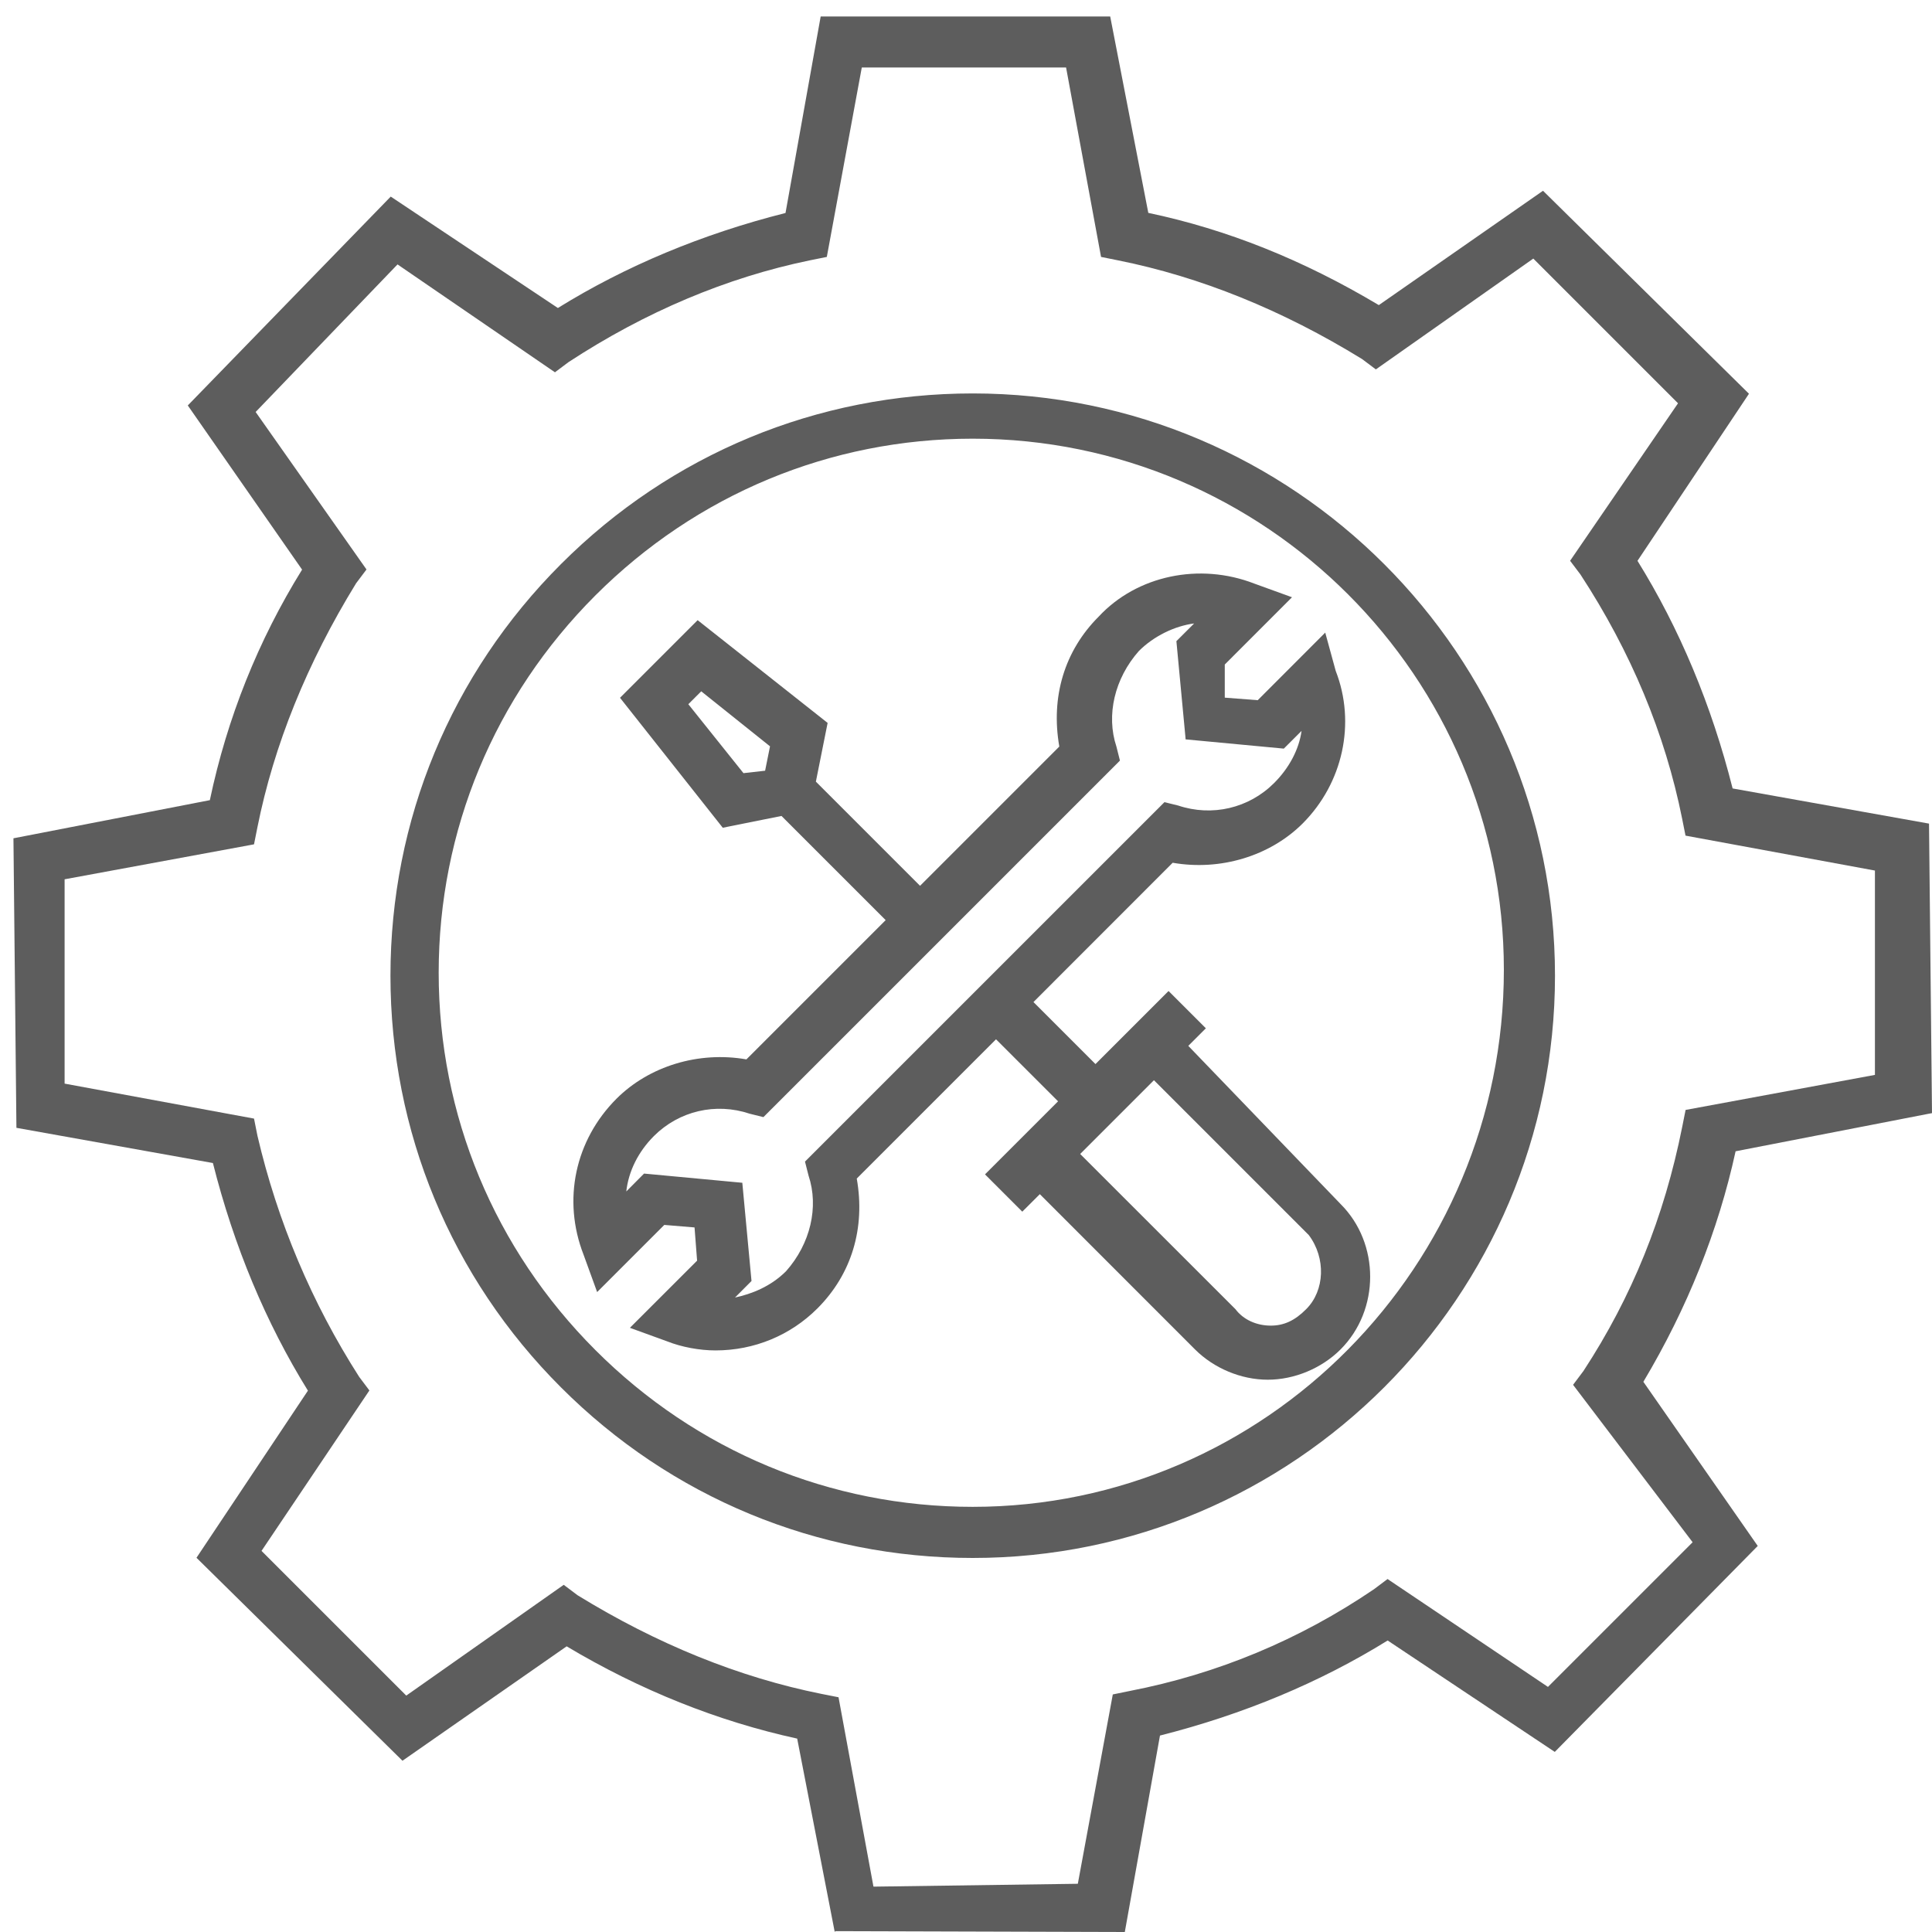
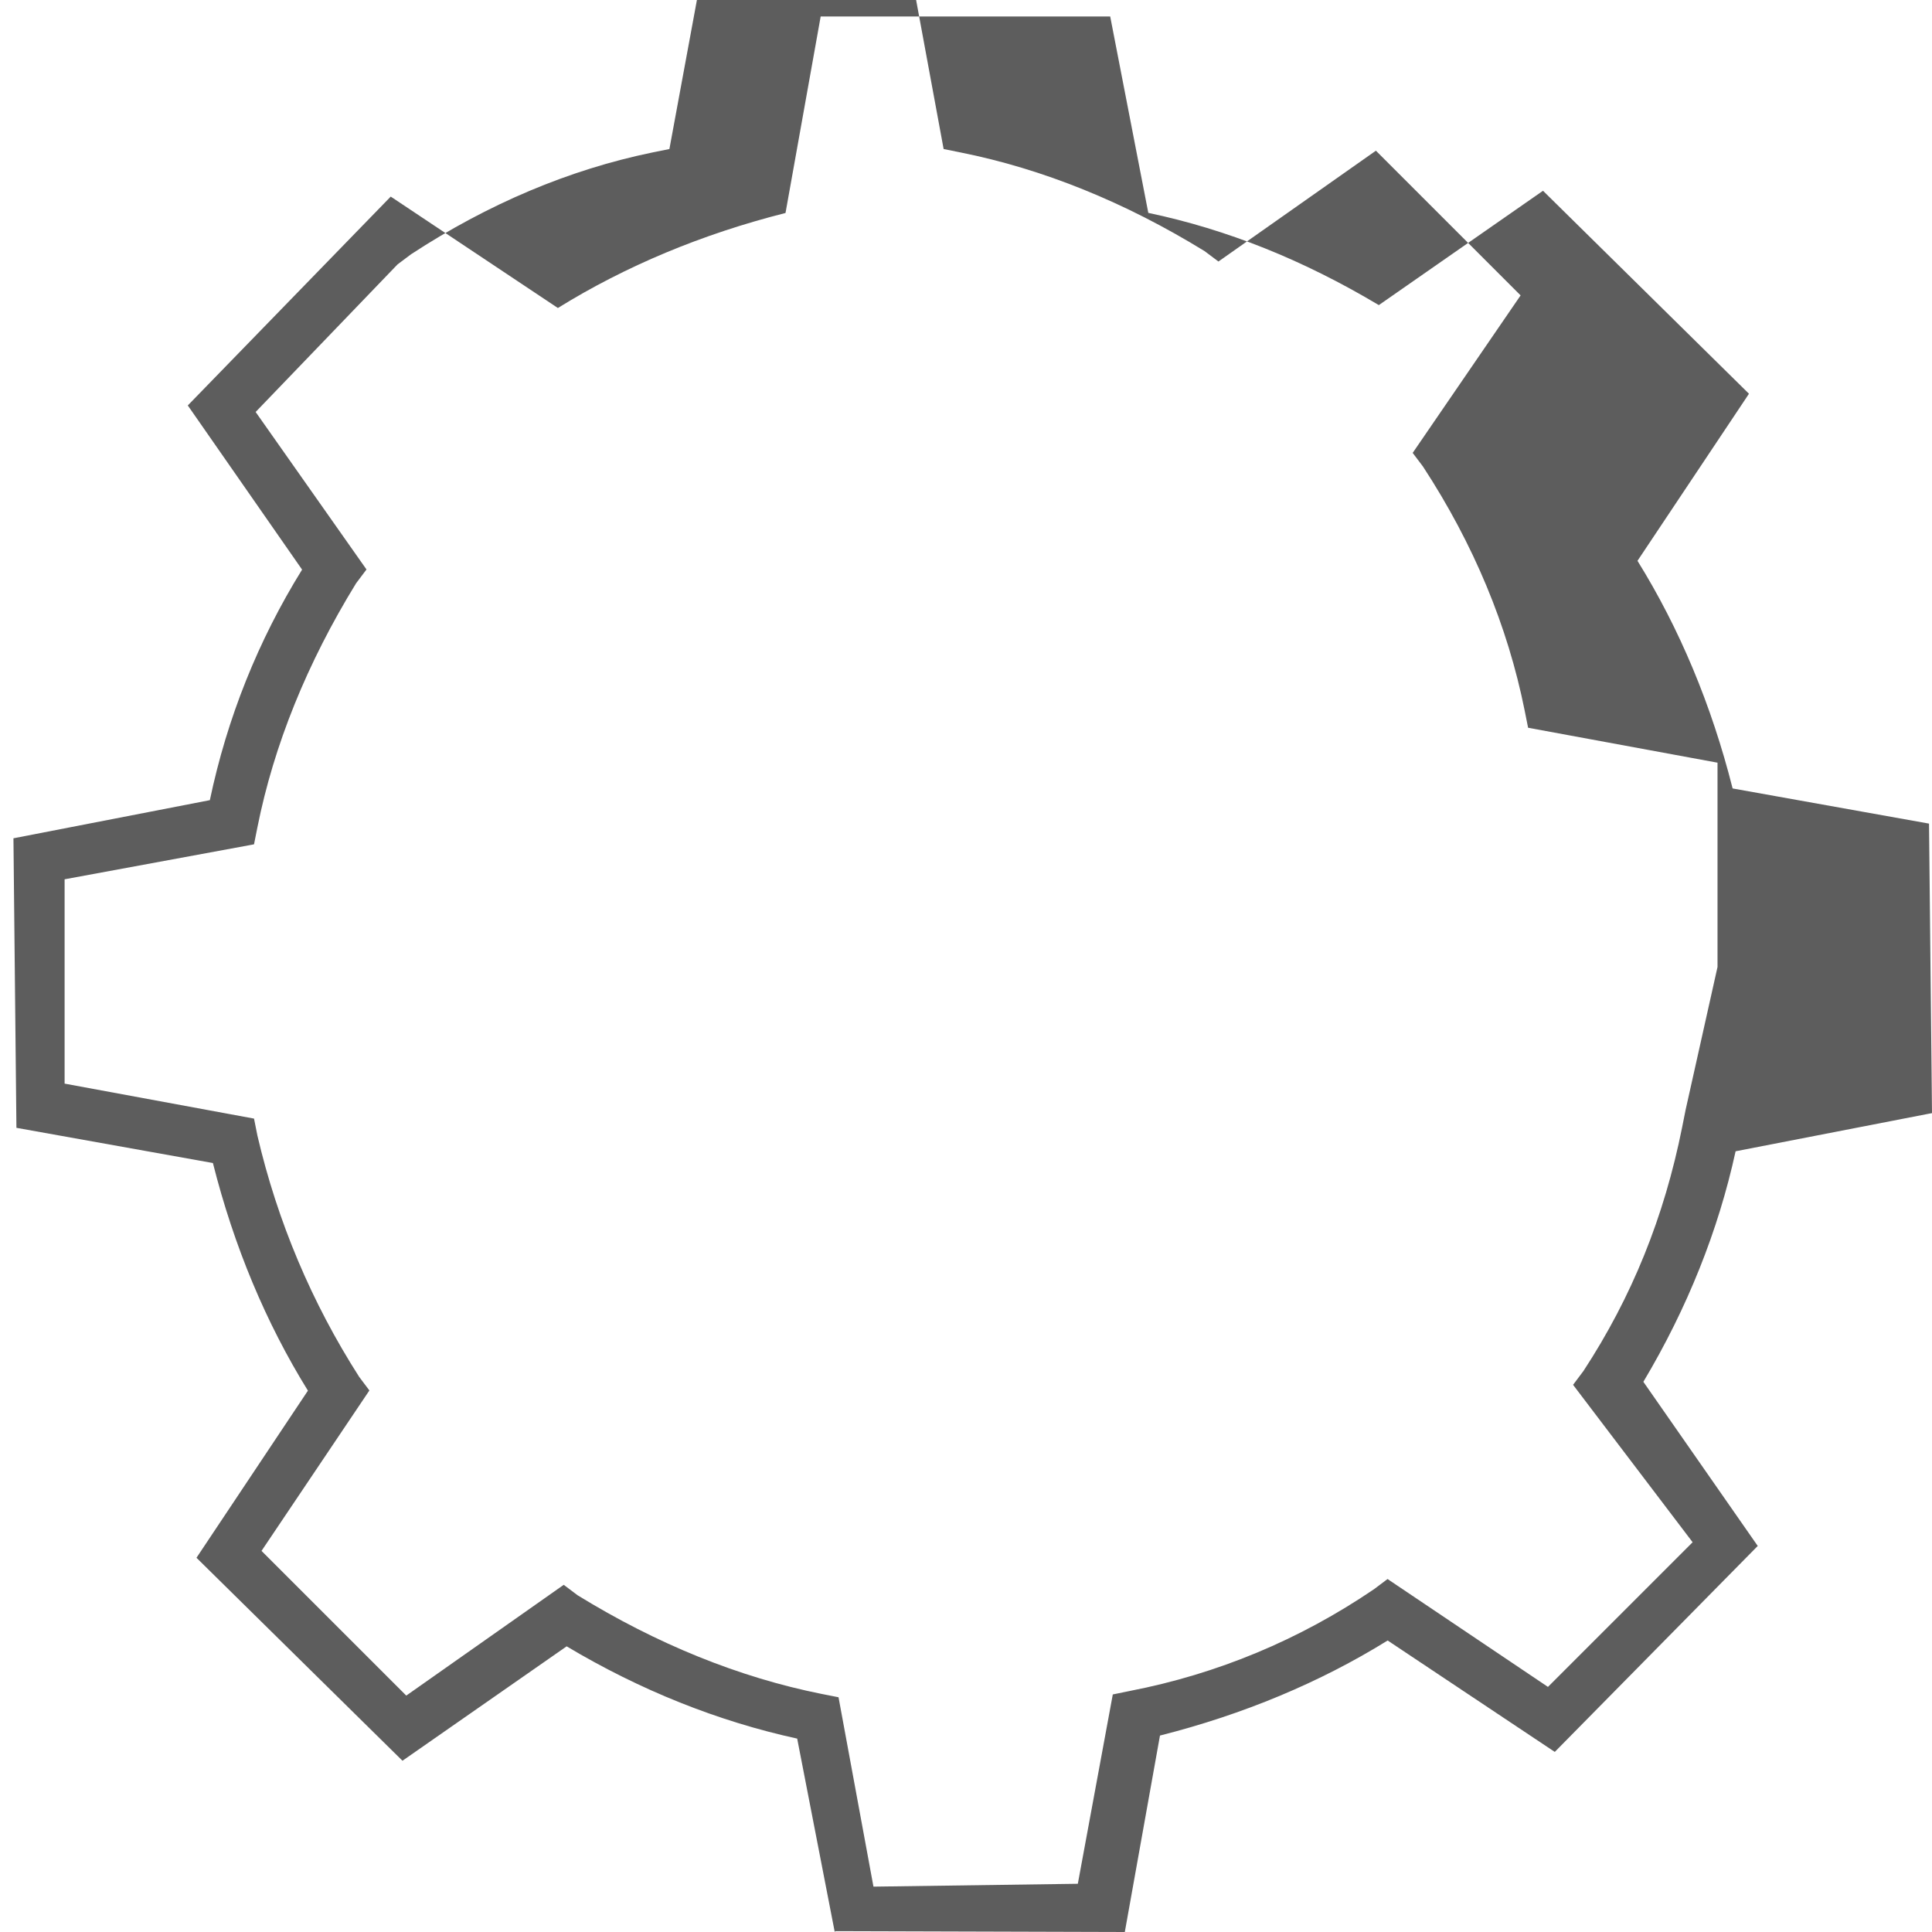
<svg xmlns="http://www.w3.org/2000/svg" version="1.1" id="Layer_1" x="0px" y="0px" width="50px" height="50px" viewBox="0 0 50 50" enable-background="new 0 0 50 50" xml:space="preserve">
  <g>
-     <path fill="#5D5D5D" d="M34.695,31.161l-3.942-4.094l0.455-0.455l-0.966-0.965l-1.891,1.891l-1.605-1.605l3.603-3.605   c1.234,0.216,2.519-0.173,3.364-1.017c1.045-1.047,1.381-2.6,0.855-3.949l-0.271-0.99l-1.747,1.749l-0.853-0.066v-0.857l1.74-1.741   l-0.971-0.352c-1.423-0.554-3.045-0.21-4.032,0.853c-0.885,0.884-1.244,2.077-1.019,3.363l-3.604,3.604l-2.696-2.696l0.304-1.52   l-3.364-2.659l-2.009,2.009l2.659,3.363l1.52-0.305l2.696,2.696l-3.604,3.604c-1.236-0.217-2.517,0.174-3.362,1.018   c-1.075,1.076-1.402,2.622-0.854,4.032l0.353,0.972l1.738-1.738l0.783,0.065l0.066,0.86l-1.739,1.738l0.969,0.352   c0.368,0.146,0.833,0.233,1.246,0.233c1,0,1.938-0.387,2.638-1.087c0.884-0.884,1.245-2.077,1.018-3.361l3.604-3.604l1.606,1.605   l-1.891,1.891l0.965,0.965l0.454-0.453l4.017,4.019c0.491,0.49,1.194,0.783,1.882,0.783s1.392-0.293,1.883-0.783   C35.715,33.902,35.715,32.179,34.695,31.161 M33.804,33.881c-0.292,0.295-0.576,0.426-0.916,0.426c-0.37,0-0.711-0.154-0.915-0.426   l-4.018-4.016l1.909-1.909l4.007,4.007C34.318,32.557,34.288,33.398,33.804,33.881 M20.925,30.424   c0.272,0.815,0.047,1.766-0.582,2.475c-0.401,0.401-0.902,0.592-1.321,0.681l0.427-0.428l-0.238-2.542l-2.543-0.238l-0.46,0.463   c0.059-0.523,0.307-1.025,0.714-1.433c0.651-0.651,1.6-0.874,2.481-0.579l0.354,0.088l9.189-9.189l0.038-0.038l-0.091-0.362   c-0.271-0.815-0.047-1.766,0.582-2.475c0.381-0.381,0.92-0.646,1.429-0.712l-0.459,0.458l0.232,2.464l0.006,0.078l2.542,0.239   l0.459-0.458c-0.065,0.475-0.317,0.957-0.712,1.351c-0.652,0.651-1.603,0.874-2.482,0.58l-0.354-0.087l-9.303,9.302L20.925,30.424z    M19.928,19.315l-0.127,0.631l-0.56,0.063l-1.427-1.784l0.334-0.334L19.928,19.315z" />
-     <path fill="#5D5D5D" d="M25.174,10.182c-4.024,0-7.809,1.568-10.654,4.415c-2.847,2.846-4.415,6.63-4.415,10.655   s1.568,7.81,4.415,10.655c2.845,2.847,6.63,4.413,10.654,4.413c8.309,0,15.069-6.76,15.069-15.068S33.483,10.182,25.174,10.182    M25.174,38.997c-3.682,0-7.149-1.44-9.765-4.057c-2.615-2.616-4.056-6.083-4.056-9.766c0-3.681,1.441-7.149,4.056-9.765   c2.616-2.615,6.083-4.056,9.765-4.056c7.58,0,13.746,6.167,13.746,13.746C38.92,32.762,32.754,38.997,25.174,38.997" />
-     <path fill="#5D5D5D" d="M49.923,28.822L50,28.808l-0.077-7.493l-5.083-0.91c-0.545-2.156-1.373-4.137-2.462-5.891l2.842-4.259   l0.043-0.065l-5.33-5.253l-4.249,2.959c-1.971-1.175-3.924-1.956-5.966-2.387l-0.986-5.082h-7.493l-0.91,5.085   c-2.157,0.545-4.139,1.373-5.891,2.459l-4.326-2.883L4.86,10.493l2.958,4.249c-1.136,1.832-1.939,3.838-2.387,5.966L0.425,21.68   l-0.077,0.015l0.077,7.493l5.085,0.911c0.544,2.156,1.372,4.137,2.459,5.891l-2.884,4.325l5.331,5.253l4.249-2.961   c1.908,1.139,3.915,1.94,5.966,2.388L21.603,50l0.015-0.022L29.11,50l0.91-5.084c2.157-0.546,4.138-1.373,5.892-2.46l4.26,2.84   l0.066,0.043l5.252-5.33l-2.96-4.248c1.138-1.908,1.94-3.916,2.387-5.966L49.923,28.822z M43.623,28.725l-0.088,0.441   c-0.466,2.334-1.303,4.401-2.554,6.313l-0.27,0.36l3.094,4.074l-3.744,3.744l-4.095-2.754l-0.056-0.038l-0.353,0.265   c-1.924,1.307-4.049,2.192-6.318,2.632l-0.44,0.09l-0.905,4.9l-5.289,0.074l-0.904-4.901l-0.441-0.087   c-2.127-0.426-4.255-1.287-6.314-2.554l-0.357-0.269l-4.075,2.867l-3.746-3.745l2.754-4.096l0.038-0.056l-0.264-0.351   c-1.229-1.92-2.115-4.021-2.634-6.244l-0.088-0.441l-4.902-0.905v-5.288l4.839-0.893l0.063-0.012l0.088-0.441   c0.425-2.126,1.286-4.253,2.554-6.315l0.269-0.357l-2.869-4.076l3.672-3.819l4.074,2.792l0.352-0.264   c1.992-1.303,4.093-2.189,6.243-2.633l0.441-0.089l0.905-4.902h5.287l0.905,4.902l0.441,0.089c2.125,0.425,4.252,1.285,6.314,2.554   l0.357,0.268l4.075-2.868l3.745,3.745l-2.793,4.076l0.266,0.352c1.309,2.002,2.194,4.128,2.633,6.32l0.088,0.441l4.902,0.904v5.288   L43.623,28.725z" />
+     <path fill="#5D5D5D" d="M49.923,28.822L50,28.808l-0.077-7.493l-5.083-0.91c-0.545-2.156-1.373-4.137-2.462-5.891l2.842-4.259   l0.043-0.065l-5.33-5.253l-4.249,2.959c-1.971-1.175-3.924-1.956-5.966-2.387l-0.986-5.082h-7.493l-0.91,5.085   c-2.157,0.545-4.139,1.373-5.891,2.459l-4.326-2.883L4.86,10.493l2.958,4.249c-1.136,1.832-1.939,3.838-2.387,5.966L0.425,21.68   l-0.077,0.015l0.077,7.493l5.085,0.911c0.544,2.156,1.372,4.137,2.459,5.891l-2.884,4.325l5.331,5.253l4.249-2.961   c1.908,1.139,3.915,1.94,5.966,2.388L21.603,50l0.015-0.022L29.11,50l0.91-5.084c2.157-0.546,4.138-1.373,5.892-2.46l4.26,2.84   l0.066,0.043l5.252-5.33l-2.96-4.248c1.138-1.908,1.94-3.916,2.387-5.966L49.923,28.822z M43.623,28.725l-0.088,0.441   c-0.466,2.334-1.303,4.401-2.554,6.313l-0.27,0.36l3.094,4.074l-3.744,3.744l-4.095-2.754l-0.056-0.038l-0.353,0.265   c-1.924,1.307-4.049,2.192-6.318,2.632l-0.44,0.09l-0.905,4.9l-5.289,0.074l-0.904-4.901l-0.441-0.087   c-2.127-0.426-4.255-1.287-6.314-2.554l-0.357-0.269l-4.075,2.867l-3.746-3.745l2.754-4.096l0.038-0.056l-0.264-0.351   c-1.229-1.92-2.115-4.021-2.634-6.244l-0.088-0.441l-4.902-0.905v-5.288l4.839-0.893l0.063-0.012l0.088-0.441   c0.425-2.126,1.286-4.253,2.554-6.315l0.269-0.357l-2.869-4.076l3.672-3.819l0.352-0.264   c1.992-1.303,4.093-2.189,6.243-2.633l0.441-0.089l0.905-4.902h5.287l0.905,4.902l0.441,0.089c2.125,0.425,4.252,1.285,6.314,2.554   l0.357,0.268l4.075-2.868l3.745,3.745l-2.793,4.076l0.266,0.352c1.309,2.002,2.194,4.128,2.633,6.32l0.088,0.441l4.902,0.904v5.288   L43.623,28.725z" />
  </g>
</svg>